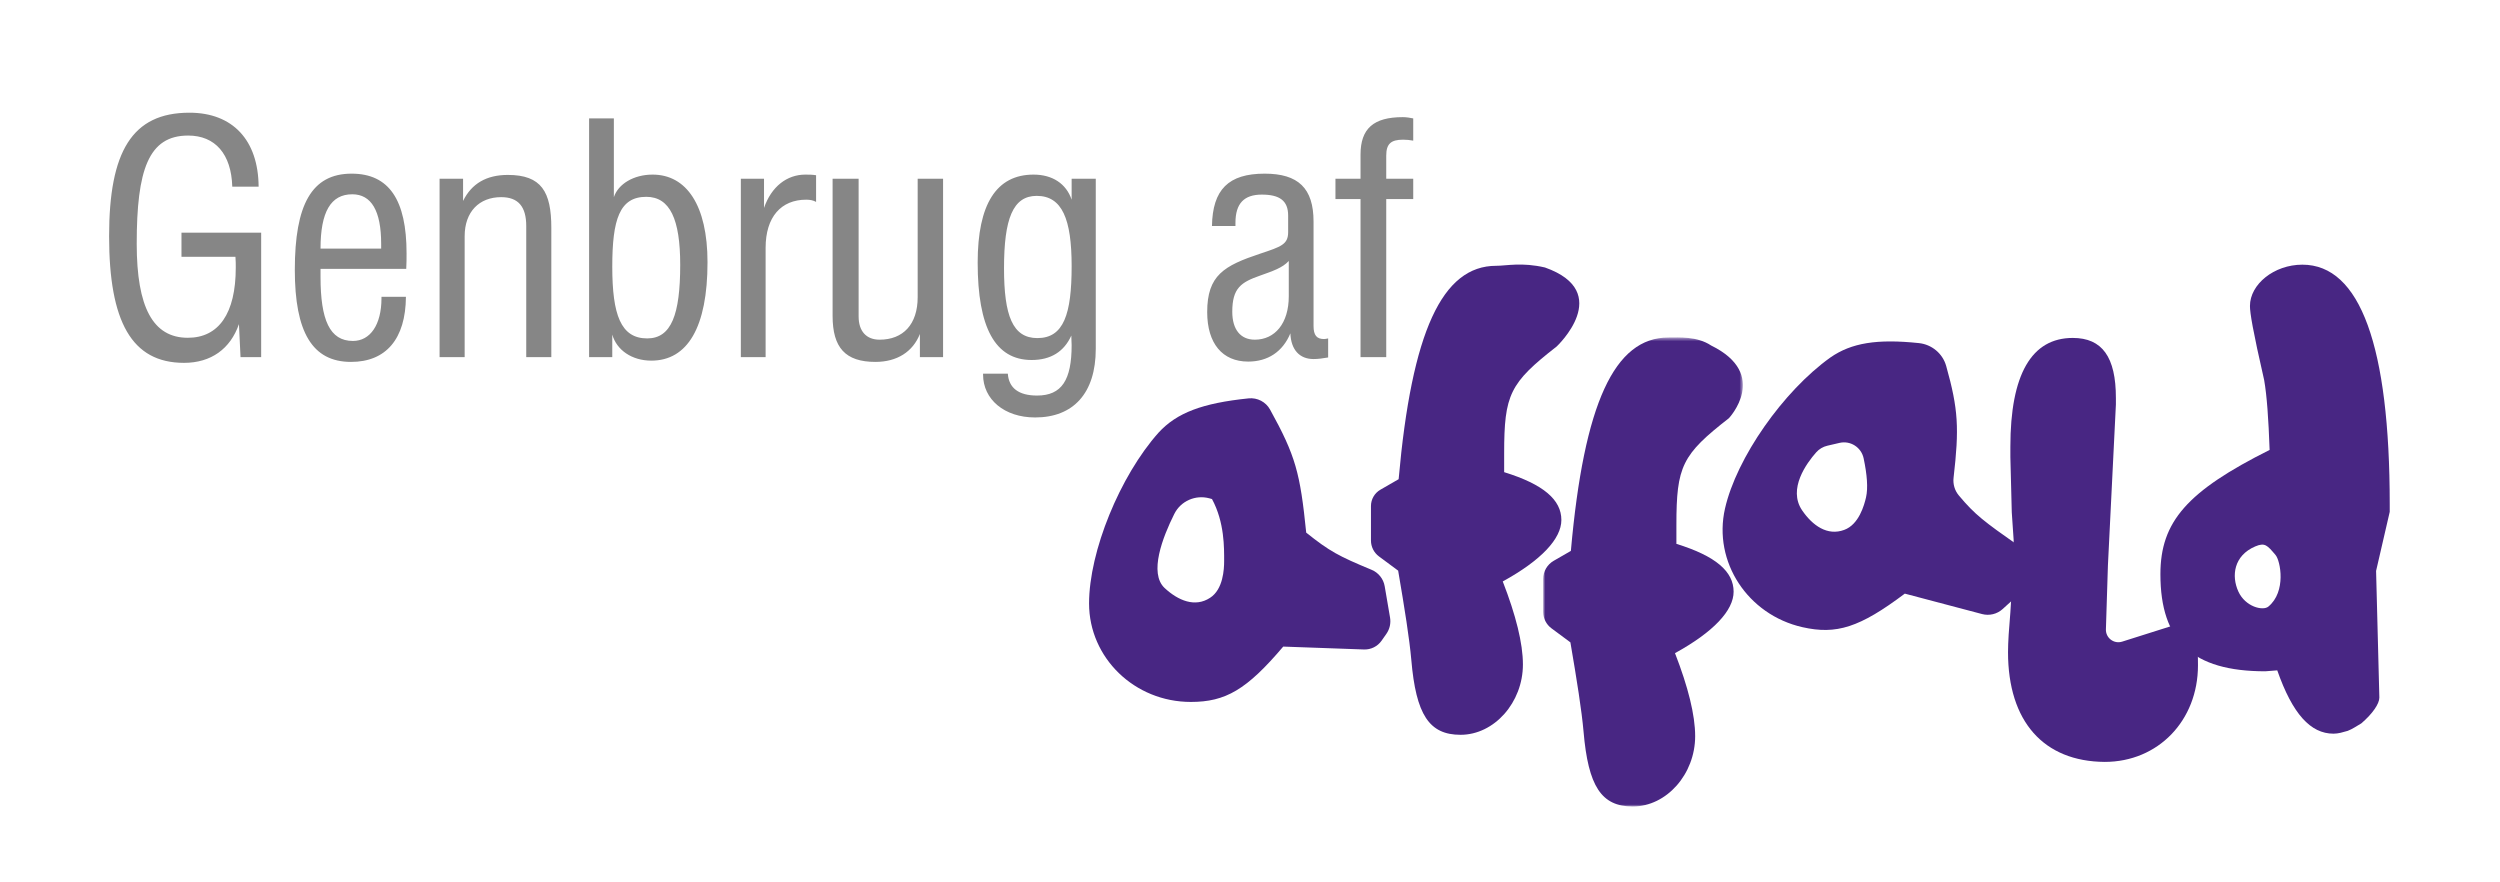
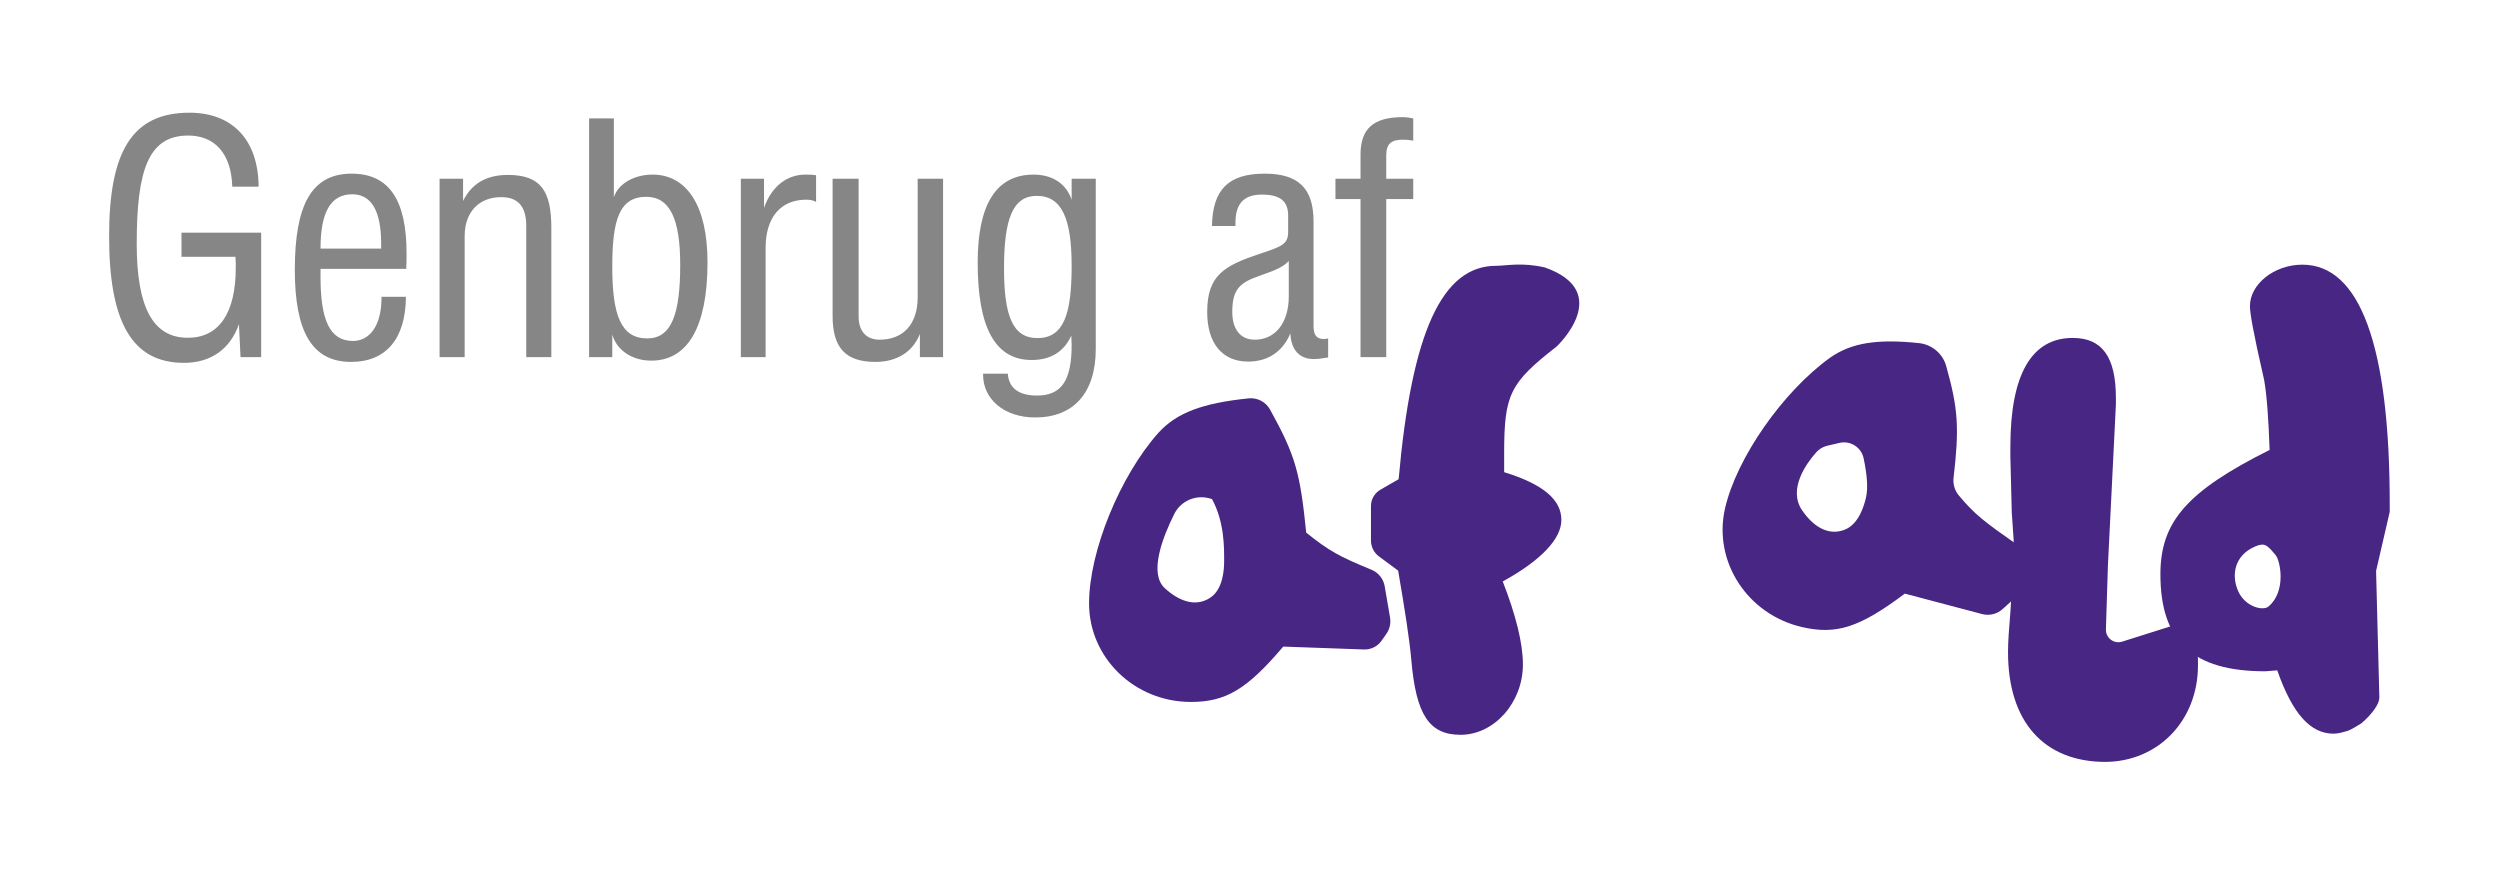
<svg xmlns="http://www.w3.org/2000/svg" xmlns:xlink="http://www.w3.org/1999/xlink" width="567px" height="200px" viewBox="0 0 567 200" version="1.1">
  <title>natur-teknologi-1-5</title>
  <desc>Created with Sketch.</desc>
  <defs>
-     <polygon id="path-1" points="0.998 0.613 46.284 0.613 46.284 107 0.998 107" />
-   </defs>
+     </defs>
  <g id="natur-teknologi-1-5" stroke="none" stroke-width="1" fill="none" fill-rule="evenodd">
    <g id="Group-14" transform="translate(247, 60)">
      <path d="M27.882,53.182 L27.297,53.022 C24.14,52.161 20.797,53.626 19.333,56.553 C16.677,61.861 13.546,69.978 17.125,73.351 C20.21,76.223 24.039,77.819 27.443,75.584 C30.421,73.67 30.634,69.096 30.634,67.287 C30.634,64.31 30.754,58.5 27.882,53.182 M62.344,87.301 L44.036,86.647 C35.739,96.433 30.953,99.199 23.082,99.199 C10.318,99.199 0,89.2 0,76.861 C0,65.054 7.02,47.929 15.742,38.143 C19.9,33.599 25.727,31.427 36.179,30.351 C38.16,30.147 40.082,31.14 41.046,32.883 C46.864,43.406 47.876,47.265 49.249,60.799 C54.547,65.038 56.617,66.136 64.073,69.229 C65.634,69.877 66.76,71.282 67.046,72.948 L68.262,80.054 C68.484,81.348 68.185,82.677 67.433,83.752 L66.343,85.309 C65.434,86.608 63.928,87.358 62.344,87.301" id="Fill-1" fill="#482683" />
      <path d="M93.824,71.87 C96.802,79.528 98.398,85.911 98.398,90.697 C98.398,99.314 91.909,106.653 84.251,106.653 C77.124,106.653 74.146,102.079 73.082,89.634 C72.657,84.847 71.593,78.145 70.103,69.424 L65.747,66.194 C64.607,65.348 63.934,64.013 63.934,62.593 L63.934,54.767 C63.934,53.24 64.75,51.828 66.074,51.065 L70.21,48.682 C73.188,15.176 80.102,0.283 92.335,0.283 C94.675,0.283 98.136,-0.561 103.405,0.668 C119.197,6.27 106.056,18.579 106.056,18.579 C95.419,26.876 94.143,29.429 94.143,42.831 L94.143,47.086 C103.078,49.851 107.12,53.362 107.12,57.935 C107.12,62.19 102.546,67.083 93.824,71.87" id="Fill-3" fill="#482683" />
      <g id="Group-7" transform="translate(102, 15.916)">
        <mask id="mask-2" fill="white">
          <use xlink:href="#path-1" />
        </mask>
        <g id="Clip-6" />
        <path d="M30.888,72.217 C33.866,79.875 35.462,86.258 35.462,91.044 C35.462,99.661 28.973,107 21.315,107 C14.188,107 11.21,102.427 10.146,89.981 C9.721,85.194 8.657,78.492 7.167,69.771 L2.863,66.579 C1.69,65.71 0.998,64.336 0.998,62.875 L0.998,55.385 C0.998,53.69 1.904,52.123 3.373,51.277 L7.274,49.029 C10.252,15.523 17.166,0.63 29.399,0.63 C31.739,0.63 35.887,0.312 39.078,2.439 C52.446,8.989 43.12,18.926 43.12,18.926 C32.483,27.223 31.207,29.776 31.207,43.178 L31.207,47.433 C40.142,50.198 44.184,53.709 44.184,58.282 C44.184,62.537 39.61,67.43 30.888,72.217" id="Fill-5" fill="#482683" mask="url(#mask-2)" />
      </g>
      <path d="M170.206,40.446 L167.435,41.09 C166.459,41.317 165.581,41.839 164.916,42.589 C162.743,45.042 158.446,50.88 161.703,55.72 C164.076,59.202 167.458,61.605 171.271,60.178 C174.6,58.969 175.818,54.555 176.217,52.791 C176.695,50.685 176.459,47.67 175.673,43.95 C175.147,41.459 172.686,39.87 170.206,40.446 M202.539,79.269 L185.011,74.634 C174.756,82.344 169.477,83.984 161.8,82.245 C149.352,79.424 141.498,67.392 144.225,55.359 C146.834,43.844 157.465,28.694 168.134,21.076 C172.931,17.746 178.721,16.826 188.201,17.814 C191.131,18.119 193.598,20.173 194.395,23.009 C197.158,32.835 197.368,37.144 196.068,48.373 C195.903,49.8 196.327,51.245 197.247,52.349 C200.927,56.765 203.085,58.34 210.623,63.641 L209.985,75.603 L207.201,78.131 C205.94,79.276 204.185,79.704 202.539,79.269" id="Fill-8" fill="#482683" />
      <path d="M230.332,112.8 C216.504,112.694 208.42,103.653 208.42,87.909 C208.42,85.57 208.633,82.591 208.952,78.868 C209.484,70.997 209.696,65.466 209.696,62.487 L209.271,56.212 L208.952,43.66 L208.952,41.321 C208.952,24.94 213.738,16.643 223.1,16.643 C229.801,16.643 232.885,21.004 232.885,30.258 L232.885,31.747 L231.077,68.232 L230.62,82.736 C230.559,84.686 232.442,86.112 234.303,85.524 L246.606,81.634 C251.394,81.81 251.5,86.633 251.5,90.888 C251.5,103.44 242.458,112.8 230.332,112.8" id="Fill-10" fill="#482683" />
      <path d="M267.46,77.578 C266.23,78.592 262.245,77.646 260.651,74.139 C259.057,70.631 259.6,66.025 264.478,63.934 C266.71,62.977 267.235,63.695 269.098,65.879 C270.202,67.174 271.582,74.182 267.46,77.578 Z M294.991,54.383 C294.991,18.536 288.304,0.028 275.177,0.028 C268.738,0.028 263.29,4.495 263.29,9.389 C263.29,10.984 263.908,14.814 266.51,26.195 C267.128,29.705 267.5,35.024 267.748,42.044 C249.049,51.405 242.981,58.319 242.981,70.232 C242.981,85.443 250.287,92.25 266.756,92.25 L269.481,92.037 C272.947,101.931 277.035,106.397 282.236,106.397 C283.351,106.397 284.341,106.079 285.456,105.76 C286.57,105.334 287.437,104.696 288.552,104.057 C291.151,101.824 292.638,99.59 292.638,98.207 L291.896,69.487 L294.991,56.084 L294.991,54.383 Z" id="Fill-12" fill="#482683" />
    </g>
    <path d="M54.552,81 L54.192,73.512 C52.248,79.128 47.856,82.296 41.736,82.296 C29.856,82.296 24.744,72.936 24.744,53.568 C24.744,34.416 29.928,25.56 42.96,25.56 C52.752,25.56 58.584,31.752 58.656,42.336 L52.68,42.336 C52.464,34.92 48.792,30.744 42.672,30.744 C33.672,30.744 31.008,38.52 31.008,55.296 C31.008,69.696 34.68,76.608 42.6,76.608 C49.584,76.608 53.472,71.136 53.472,60.696 C53.472,59.904 53.472,59.112 53.4,58.248 L41.16,58.248 L41.16,52.776 L59.232,52.776 L59.232,81 L54.552,81 Z M86.52,67.32 L92.064,67.32 C91.992,76.896 87.528,82.08 79.608,82.08 C70.824,82.08 66.864,75.312 66.864,61.2 C66.864,46.44 70.68,39.384 79.752,39.384 C88.248,39.384 92.208,45.36 92.208,57.456 C92.208,58.608 92.208,59.76 92.136,60.984 L72.696,60.984 L72.696,62.784 C72.696,72.576 74.784,77.328 80.04,77.328 C83.928,77.328 86.52,73.728 86.52,67.608 L86.52,67.32 Z M72.696,56.376 L86.448,56.376 L86.448,55.296 C86.448,47.808 84.216,44.064 79.896,44.064 C75,44.064 72.696,48.096 72.696,56.376 Z M99.696,81 L99.696,40.536 L105.024,40.536 L105.024,45.576 C106.968,41.616 110.352,39.672 115.176,39.672 C122.808,39.672 125.04,43.488 125.04,51.696 L125.04,81 L119.352,81 L119.352,51.264 C119.352,46.872 117.552,44.712 113.664,44.712 C108.696,44.712 105.384,48.024 105.384,53.568 L105.384,81 L99.696,81 Z M133.608,81 L133.608,26.856 L139.224,26.856 L139.224,44.712 C140.232,41.688 143.76,39.6 148.008,39.6 C155.712,39.6 160.464,46.584 160.464,59.472 C160.464,74.232 155.928,81.792 147.72,81.792 C143.328,81.792 139.872,79.416 138.864,75.888 L138.864,81 L133.608,81 Z M138.864,60.48 C138.864,71.424 140.808,76.752 146.784,76.752 C152.256,76.752 154.272,71.352 154.272,60.048 C154.272,49.752 151.968,44.64 146.568,44.64 C140.52,44.64 138.864,49.752 138.864,60.48 Z M168.024,81 L168.024,40.536 L173.28,40.536 L173.28,47.16 C174.936,42.336 178.464,39.6 182.64,39.6 C183.432,39.6 184.224,39.6 185.088,39.744 L185.088,45.792 C184.44,45.432 183.72,45.288 182.856,45.288 C177.168,45.288 173.64,49.176 173.64,56.232 L173.64,81 L168.024,81 Z M208.632,81 L208.632,75.744 C207.048,79.776 203.448,82.08 198.552,82.08 C191.712,82.08 188.832,78.84 188.832,71.64 L188.832,40.536 L194.736,40.536 L194.736,71.784 C194.736,75.096 196.464,77.04 199.488,77.04 C204.816,77.04 208.128,73.584 208.128,67.392 L208.128,40.536 L213.888,40.536 L213.888,81 L208.632,81 Z M222.96,84.744 L228.576,84.744 C228.792,87.984 231.024,89.712 235.2,89.712 C240.816,89.712 243.048,86.184 243.048,78.264 C243.048,77.76 242.976,77.112 242.976,76.104 C241.32,79.776 238.296,81.648 233.976,81.648 C225.696,81.648 221.736,74.304 221.736,59.544 C221.736,46.296 225.984,39.6 234.408,39.6 C238.728,39.6 241.824,41.688 243.048,45.288 L243.048,40.536 L248.52,40.536 L248.52,79.128 C248.52,89.208 243.408,94.68 234.768,94.68 C227.784,94.68 222.96,90.576 222.96,84.96 L222.96,84.744 Z M227.712,60.84 C227.712,71.568 229.656,76.68 235.272,76.68 C241.248,76.68 243.048,71.28 243.048,60.336 C243.048,49.68 240.888,44.424 235.128,44.424 C229.728,44.424 227.712,49.608 227.712,60.84 Z M301.224,81.072 C300,81.288 298.92,81.432 297.912,81.432 C294.744,81.432 292.8,79.344 292.656,75.6 C290.928,79.776 287.544,82.008 283.08,82.008 C277.248,82.008 273.792,77.904 273.792,70.776 C273.792,62.424 277.608,60.264 285.816,57.528 C290.568,55.944 292.152,55.44 292.152,52.632 L292.152,48.888 C292.152,45.504 290.208,44.136 286.176,44.136 C282.144,44.136 280.2,46.152 280.2,50.544 L280.2,51.264 L274.872,51.264 C275.016,42.984 278.616,39.384 286.824,39.384 C294.456,39.384 297.912,42.696 297.912,50.256 L297.912,73.944 C297.912,76.032 298.632,76.896 300.288,76.896 C300.576,76.896 300.864,76.824 301.224,76.752 L301.224,81.072 Z M292.296,59.184 C290.856,60.768 288.624,61.488 285.816,62.496 C281.496,64.008 279.48,65.304 279.48,70.704 C279.48,74.736 281.352,77.04 284.592,77.04 C289.128,77.04 292.296,73.368 292.296,67.176 L292.296,59.184 Z M308.568,81 L308.568,45.144 L302.88,45.144 L302.88,40.536 L308.568,40.536 L308.568,35.064 C308.568,29.16 311.52,26.568 318.144,26.568 C319.008,26.568 319.8,26.712 320.52,26.856 L320.52,31.896 C319.728,31.752 319.008,31.68 318.216,31.68 C315.48,31.68 314.4,32.616 314.4,35.28 L314.4,40.536 L320.52,40.536 L320.52,45.144 L314.4,45.144 L314.4,81 L308.568,81 Z" id="Genbrug-af" fill="#868686" />
  </g>
</svg>